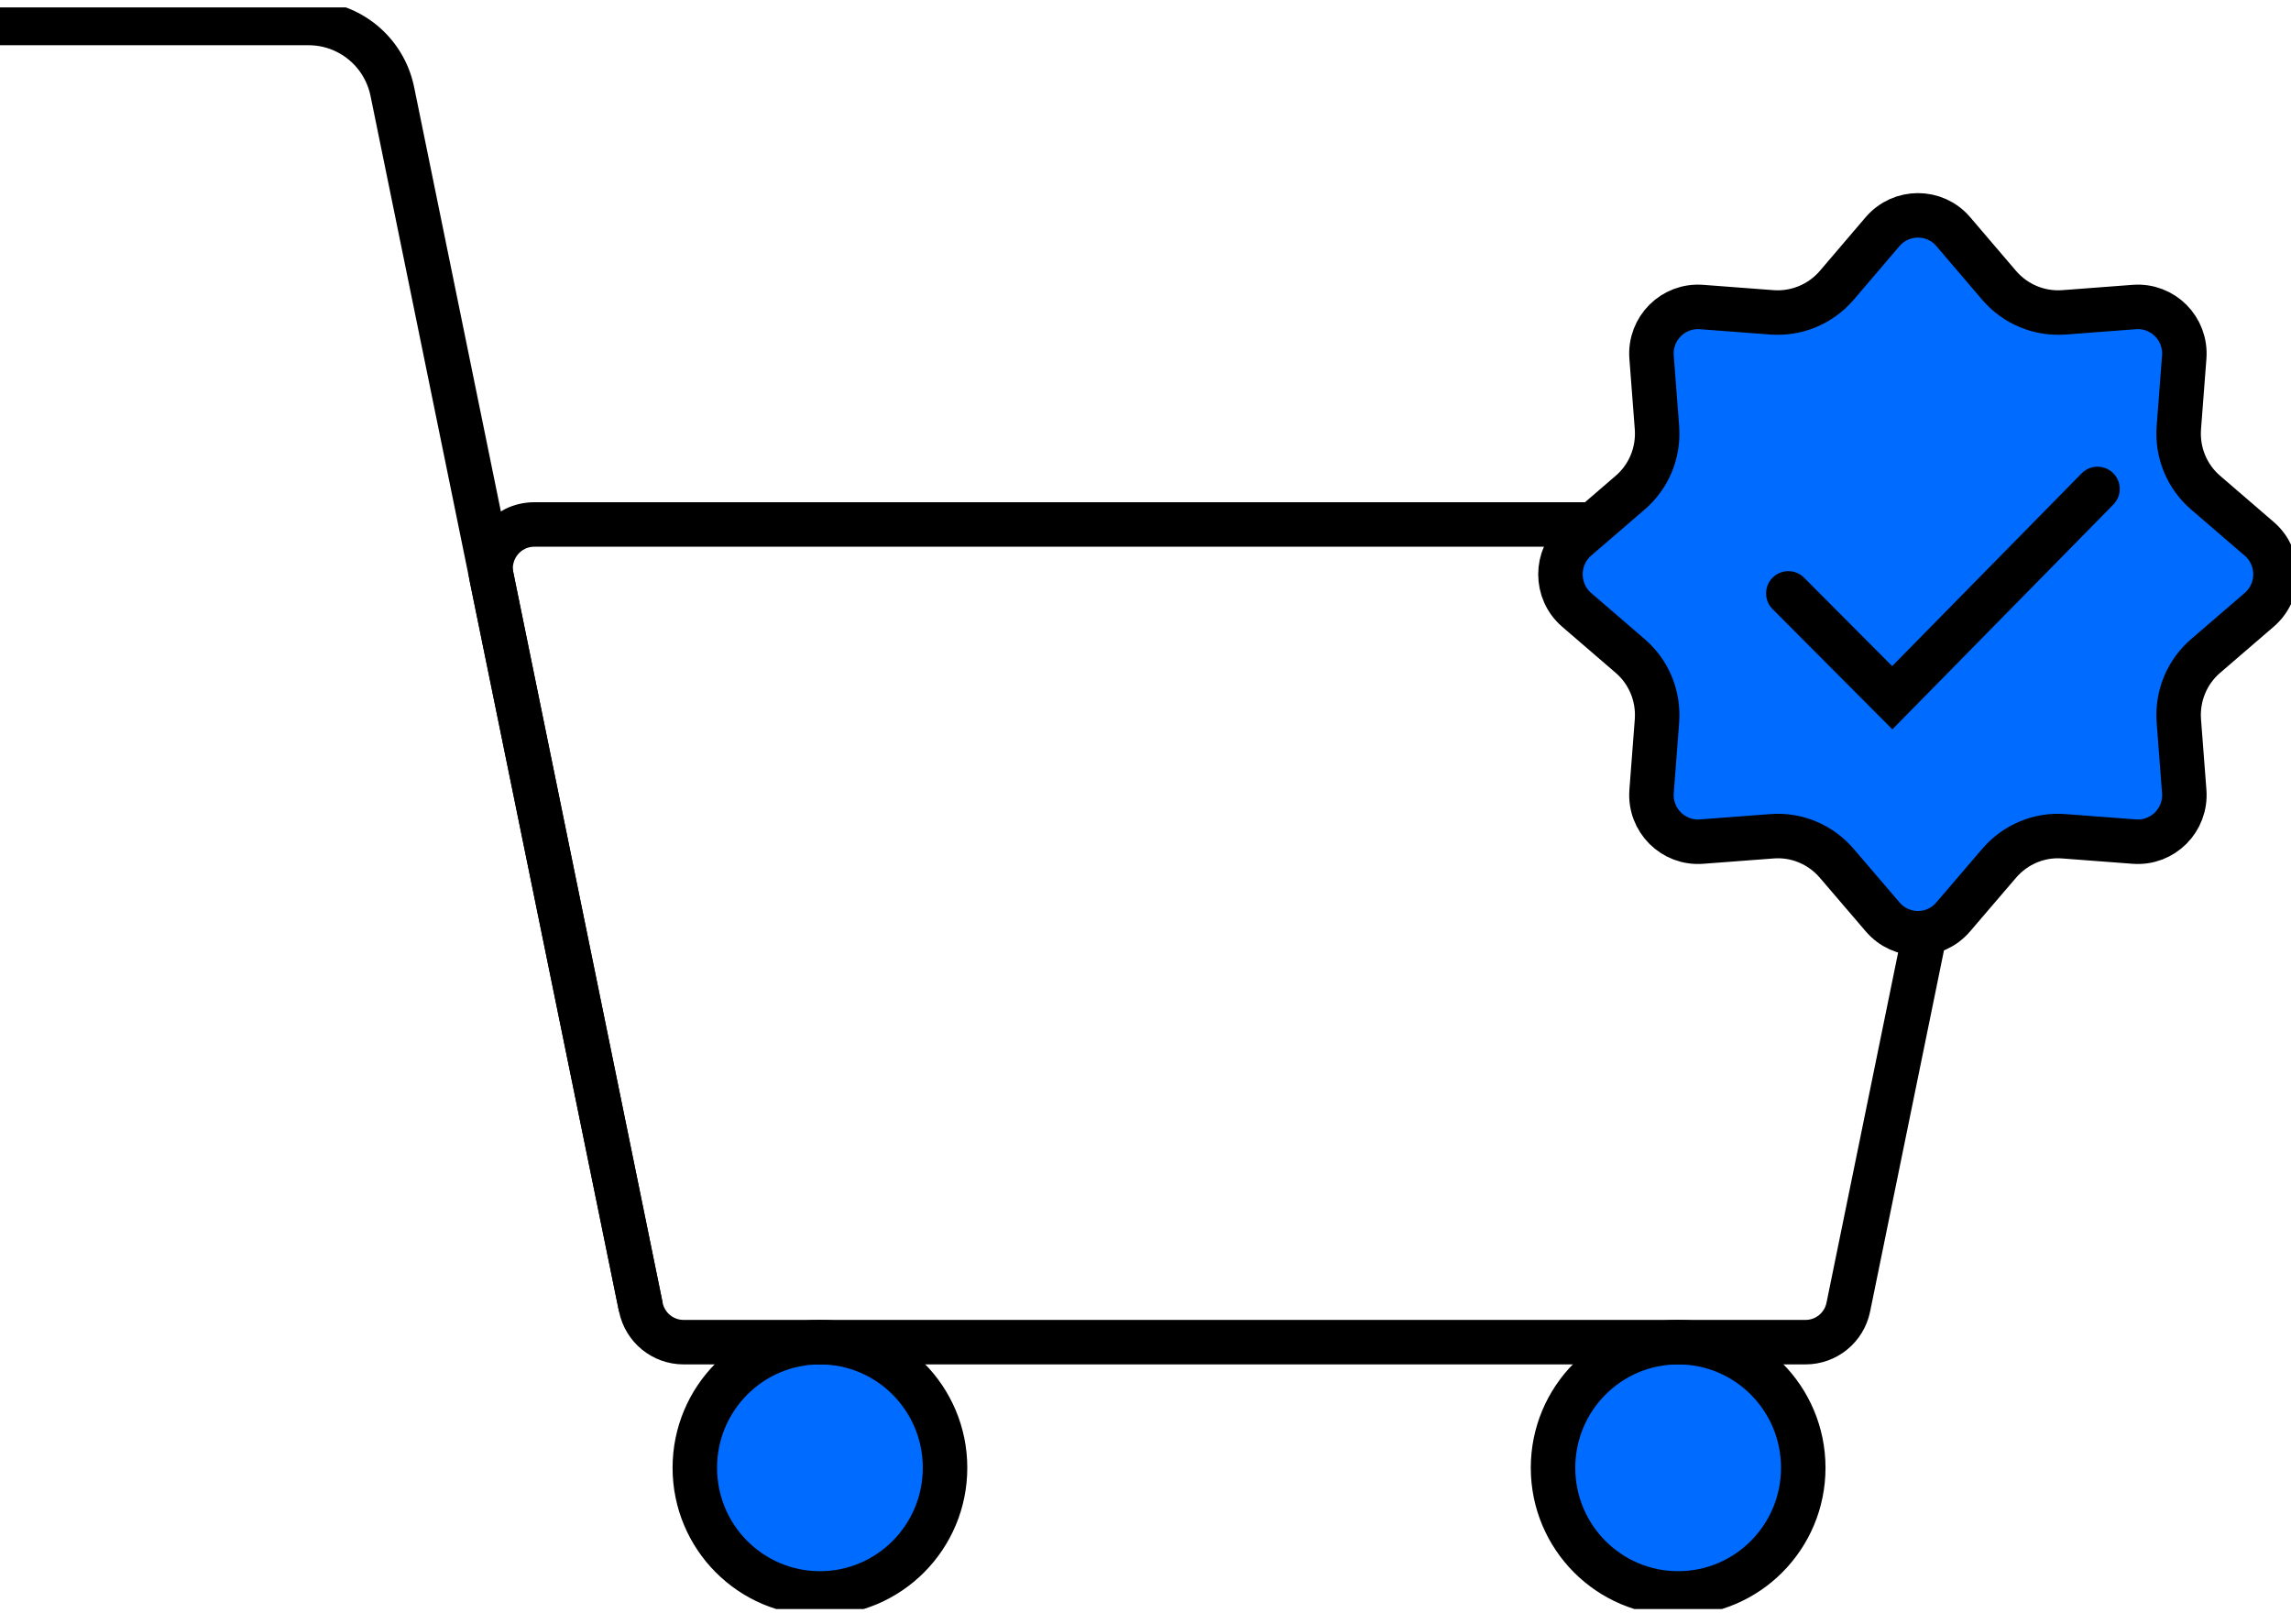
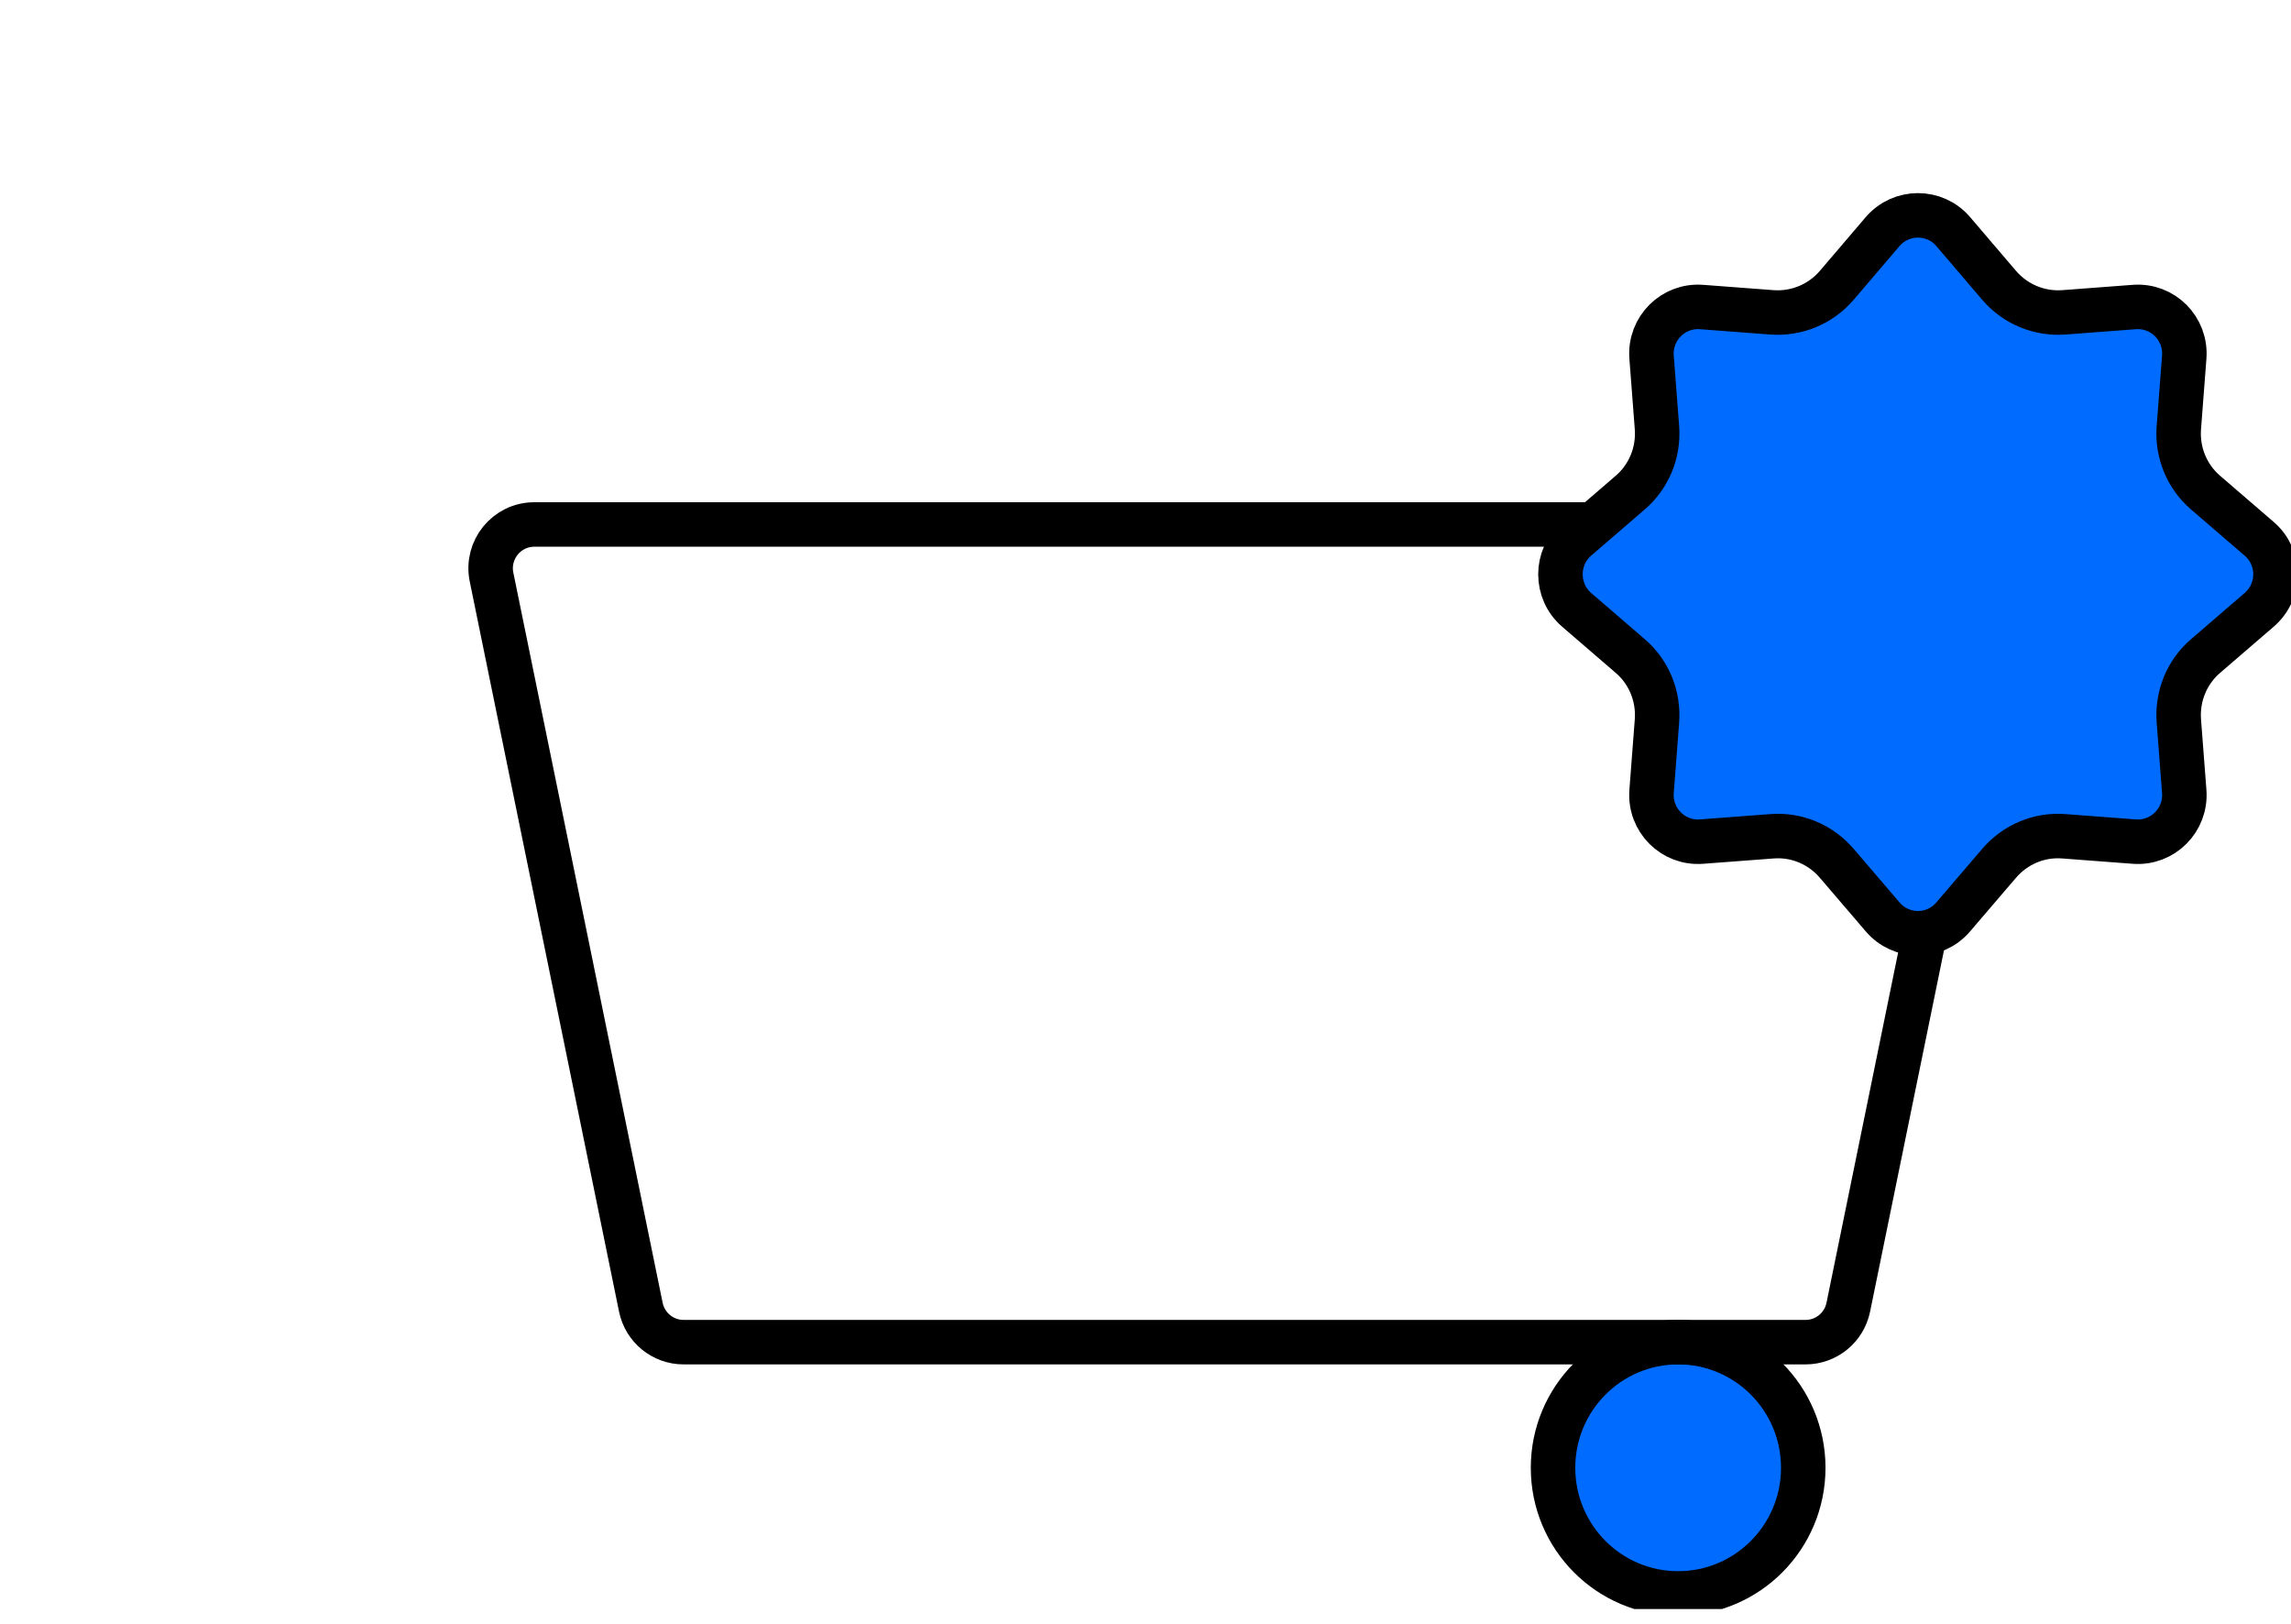
<svg xmlns="http://www.w3.org/2000/svg" width="103" height="73" viewBox="0 0 103 73" fill="none">
  <g clip-path="url(#clip0_2009_3671)">
    <path d="M75.447 71.632C78.553 71.632 81.072 69.103 81.072 65.984C81.072 62.865 78.553 60.336 75.447 60.336C72.341 60.336 69.822 62.865 69.822 65.984C69.822 69.103 72.341 71.632 75.447 71.632Z" fill="#006BFF" stroke="black" stroke-width="2" />
-     <path d="M36.863 71.632C39.97 71.632 42.488 69.103 42.488 65.984C42.488 62.865 39.97 60.336 36.863 60.336C33.757 60.336 31.238 62.865 31.238 65.984C31.238 69.103 33.757 71.632 36.863 71.632Z" fill="#006BFF" stroke="black" stroke-width="2" />
    <path d="M81.178 60.336H30.733C29.8 60.336 28.999 59.68 28.811 58.764L22.099 25.943C21.848 24.723 22.778 23.578 24.02 23.578H87.887C89.13 23.578 90.057 24.723 89.809 25.943L83.097 58.764C82.909 59.68 82.107 60.336 81.175 60.336H81.178Z" stroke="black" stroke-width="2" />
-     <path d="M28.81 58.762L17.639 4.117C17.273 2.321 15.699 1.033 13.873 1.033H0" stroke="black" stroke-width="2" />
    <path d="M87.814 10.411L89.879 12.829C90.606 13.676 91.685 14.124 92.795 14.041L95.955 13.802C97.233 13.704 98.297 14.768 98.2 16.056L97.957 19.228C97.874 20.343 98.32 21.427 99.164 22.149L101.57 24.222C102.547 25.062 102.547 26.574 101.57 27.414L99.164 29.487C98.32 30.209 97.874 31.293 97.957 32.408L98.2 35.58C98.297 36.868 97.23 37.932 95.955 37.834L92.795 37.595C91.685 37.505 90.606 37.96 89.879 38.808L87.814 41.218C86.985 42.199 85.477 42.199 84.64 41.218L82.576 38.808C81.849 37.96 80.769 37.505 79.659 37.595L76.5 37.834C75.222 37.932 74.157 36.868 74.252 35.58L74.495 32.408C74.578 31.293 74.132 30.209 73.288 29.487L70.882 27.414C69.913 26.574 69.913 25.062 70.882 24.222L73.288 22.149C74.132 21.427 74.578 20.343 74.495 19.228L74.252 16.056C74.155 14.768 75.222 13.704 76.5 13.802L79.659 14.041C80.769 14.124 81.849 13.676 82.576 12.829L84.64 10.411C85.477 9.438 86.983 9.438 87.814 10.411Z" fill="#006BFF" stroke="black" stroke-width="2" />
-     <path d="M80.4 26.675L85.073 31.366L94.301 21.98" stroke="black" stroke-width="2" stroke-linecap="round" />
  </g>
  <defs>
    <clipPath id="clip0_2009_3671">
      <rect width="103" height="72" fill="white" transform="translate(0 0.333)" />
    </clipPath>
  </defs>
</svg>